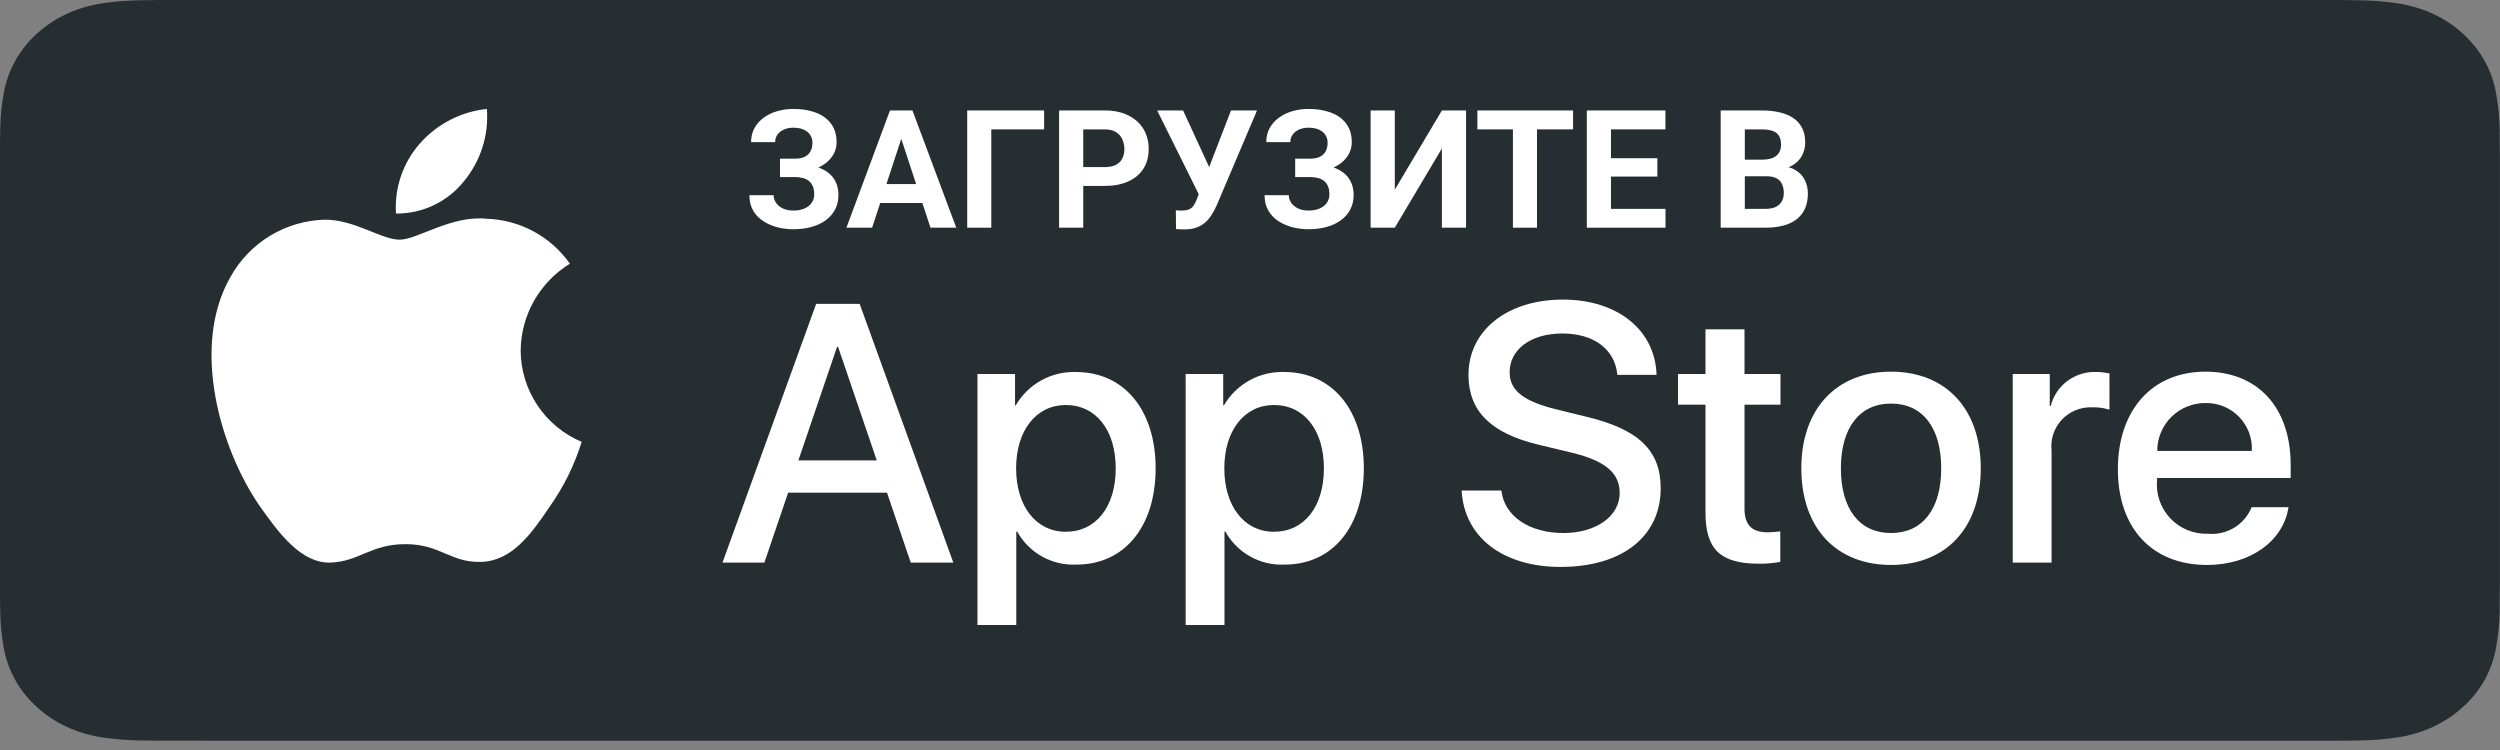
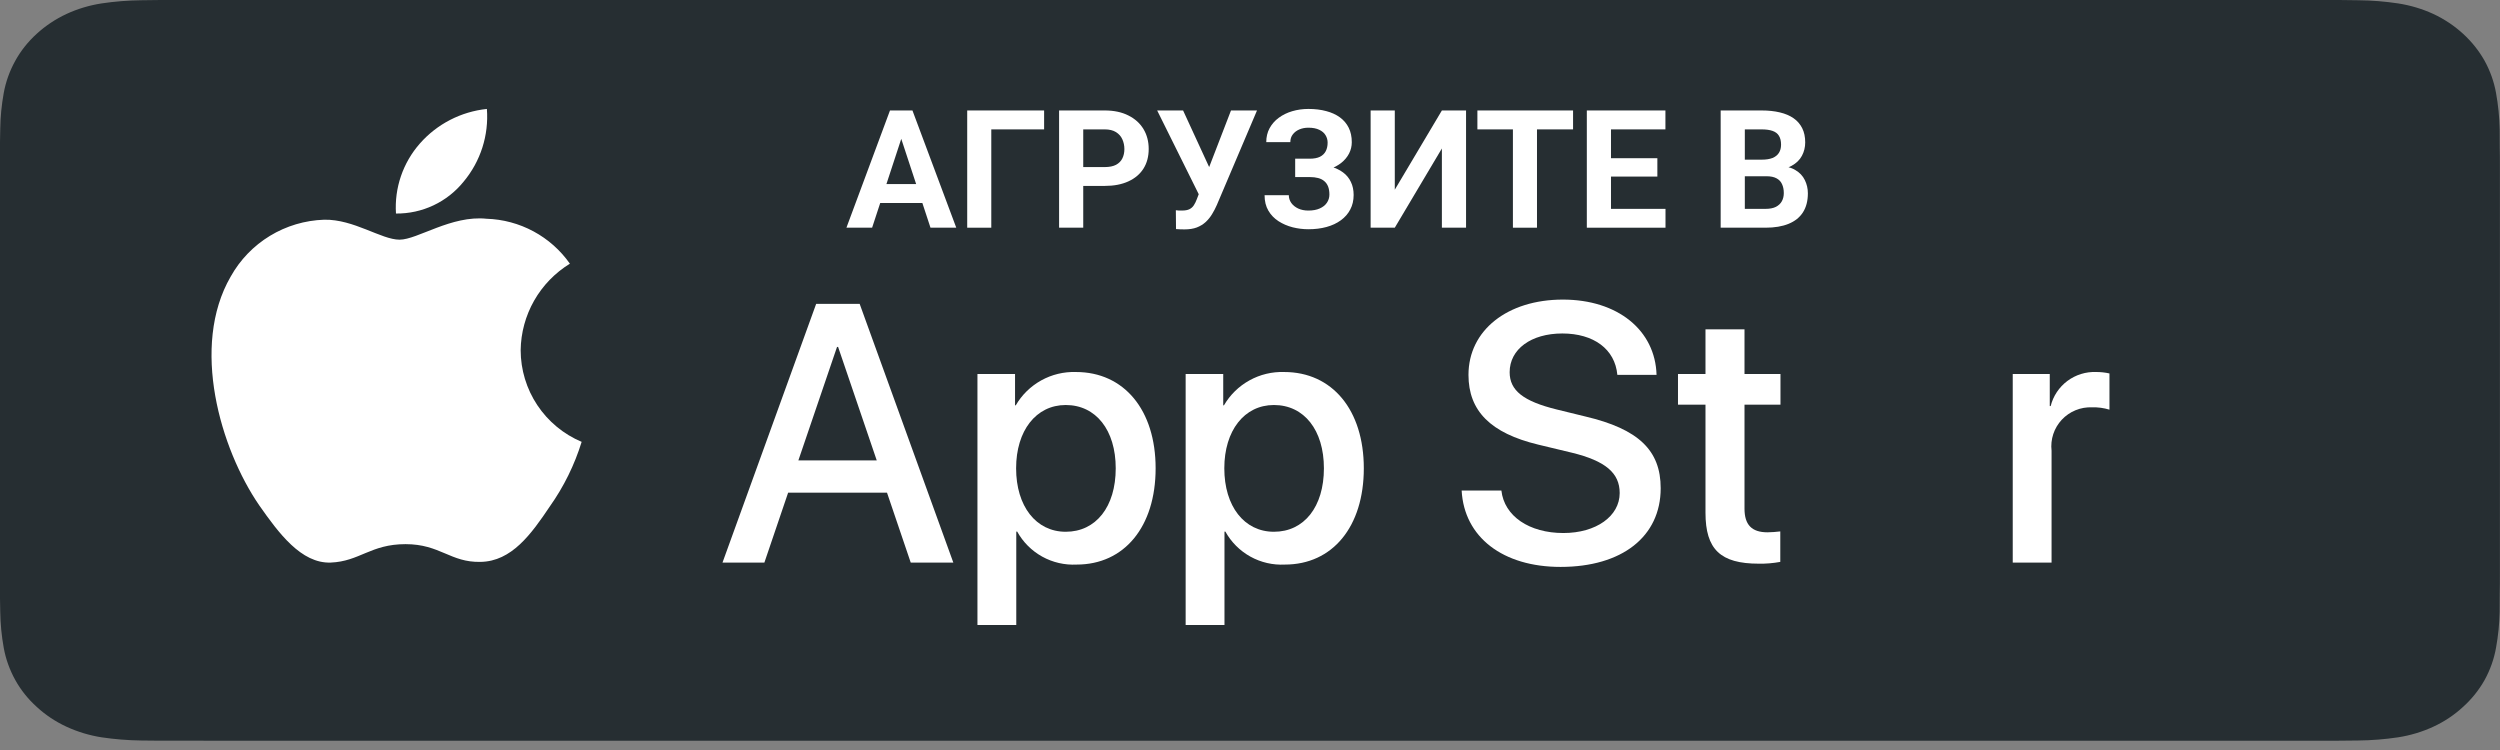
<svg xmlns="http://www.w3.org/2000/svg" width="200" height="60" viewBox="0 0 200 60" fill="none">
  <rect x="0" y="0" width="200" height="60" fill="#808080" stroke="none" />
  <g clip-path="url(#clip0_546_253)">
    <path d="M12.836 59.256C12.319 59.256 11.815 59.25 11.302 59.24C10.24 59.227 9.18 59.142 8.132 58.987C7.154 58.833 6.207 58.547 5.322 58.138C4.445 57.733 3.645 57.201 2.952 56.563C2.25 55.933 1.665 55.202 1.221 54.4C0.773 53.592 0.462 52.726 0.3 51.833C0.126 50.872 0.032 49.901 0.018 48.928C0.007 48.601 -0.007 47.513 -0.007 47.513V11.726C-0.007 11.726 0.008 10.655 0.018 10.341C0.031 9.369 0.125 8.399 0.299 7.44C0.461 6.544 0.772 5.676 1.221 4.865C1.663 4.063 2.244 3.332 2.942 2.7C3.64 2.061 4.442 1.527 5.321 1.116C6.204 0.708 7.149 0.424 8.125 0.273C9.177 0.116 10.24 0.031 11.306 0.019L12.836 0H187.142L188.69 0.02C189.746 0.031 190.8 0.115 191.842 0.272C192.828 0.424 193.783 0.71 194.676 1.12C196.437 1.949 197.869 3.26 198.772 4.869C199.214 5.674 199.52 6.535 199.68 7.424C199.856 8.39 199.955 9.367 199.975 10.347C199.98 10.786 199.98 11.257 199.98 11.726C199.993 12.307 199.993 12.86 199.993 13.418V45.84C199.993 46.403 199.993 46.952 199.98 47.506C199.98 48.009 199.98 48.471 199.973 48.946C199.953 49.908 199.856 50.868 199.683 51.817C199.525 52.718 199.216 53.59 198.767 54.404C198.32 55.198 197.739 55.923 197.045 56.551C196.352 57.192 195.551 57.727 194.671 58.135C193.781 58.547 192.827 58.834 191.842 58.987C190.794 59.143 189.734 59.228 188.672 59.24C188.175 59.25 187.655 59.256 187.15 59.256L185.311 59.259L12.836 59.256Z" fill="#262E32" />
    <path d="M41.653 28.016C41.671 26.625 42.042 25.261 42.73 24.051C43.419 22.841 44.403 21.824 45.592 21.096C44.837 20.02 43.841 19.136 42.683 18.511C41.525 17.887 40.237 17.541 38.921 17.5C36.115 17.206 33.394 19.174 31.964 19.174C30.506 19.174 28.304 17.529 25.933 17.577C24.399 17.627 22.904 18.072 21.594 18.868C20.284 19.665 19.203 20.787 18.457 22.124C15.224 27.705 17.636 35.906 20.732 40.417C22.281 42.626 24.092 45.094 26.461 45.006C28.779 44.91 29.645 43.532 32.443 43.532C35.215 43.532 36.028 45.006 38.445 44.951C40.932 44.91 42.5 42.732 43.995 40.502C45.108 38.928 45.964 37.188 46.532 35.348C45.087 34.738 43.854 33.718 42.986 32.414C42.118 31.11 41.655 29.581 41.653 28.016V28.016Z" fill="white" />
    <path d="M37.088 14.533C38.445 12.909 39.113 10.822 38.951 8.715C36.879 8.932 34.965 9.919 33.59 11.481C32.918 12.244 32.403 13.131 32.075 14.092C31.747 15.054 31.612 16.07 31.678 17.083C32.715 17.094 33.74 16.87 34.677 16.428C35.614 15.986 36.439 15.338 37.088 14.533Z" fill="white" />
    <path d="M70.961 39.415H63.05L61.15 45.009H57.799L65.292 24.312H68.774L76.267 45.009H72.859L70.961 39.415ZM63.869 36.834H70.14L67.048 27.755H66.962L63.869 36.834Z" fill="white" />
    <path d="M92.45 37.464C92.45 42.153 89.933 45.166 86.135 45.166C85.173 45.216 84.216 44.995 83.374 44.528C82.532 44.061 81.839 43.367 81.374 42.526H81.302V50H78.196V29.919H81.203V32.428H81.26C81.746 31.591 82.451 30.901 83.299 30.431C84.148 29.961 85.108 29.729 86.078 29.761C89.918 29.761 92.45 32.788 92.45 37.464ZM89.258 37.464C89.258 34.409 87.674 32.401 85.259 32.401C82.886 32.401 81.289 34.451 81.289 37.464C81.289 40.504 82.886 42.541 85.259 42.541C87.674 42.541 89.258 40.547 89.258 37.464Z" fill="white" />
    <path d="M109.105 37.464C109.105 42.153 106.589 45.166 102.791 45.166C101.828 45.216 100.872 44.995 100.03 44.528C99.188 44.061 98.494 43.367 98.029 42.526H97.958V50H94.852V29.919H97.858V32.428H97.915C98.401 31.591 99.106 30.901 99.955 30.431C100.803 29.961 101.763 29.729 102.733 29.761C106.574 29.761 109.105 32.788 109.105 37.464ZM105.913 37.464C105.913 34.409 104.33 32.401 101.914 32.401C99.541 32.401 97.945 34.451 97.945 37.464C97.945 40.504 99.541 42.541 101.914 42.541C104.33 42.541 105.913 40.547 105.913 37.464H105.913Z" fill="white" />
    <path d="M120.111 39.242C120.341 41.294 122.341 42.642 125.073 42.642C127.691 42.642 129.575 41.294 129.575 39.444C129.575 37.837 128.439 36.875 125.749 36.216L123.059 35.57C119.248 34.652 117.478 32.875 117.478 29.991C117.478 26.42 120.599 23.967 125.031 23.967C129.416 23.967 132.423 26.42 132.524 29.991H129.388C129.201 27.925 127.489 26.678 124.986 26.678C122.484 26.678 120.772 27.94 120.772 29.776C120.772 31.239 121.866 32.1 124.541 32.759L126.828 33.319C131.086 34.323 132.855 36.029 132.855 39.056C132.855 42.928 129.762 45.353 124.843 45.353C120.24 45.353 117.132 42.985 116.932 39.242L120.111 39.242Z" fill="white" />
    <path d="M139.56 26.348V29.919H142.438V32.371H139.56V40.69C139.56 41.982 140.136 42.585 141.401 42.585C141.743 42.579 142.084 42.555 142.423 42.513V44.951C141.854 45.057 141.276 45.105 140.698 45.094C137.634 45.094 136.439 43.947 136.439 41.02V32.371H134.239V29.919H136.439V26.348H139.56Z" fill="white" />
-     <path d="M144.106 37.465C144.106 32.717 146.911 29.733 151.283 29.733C155.67 29.733 158.461 32.717 158.461 37.465C158.461 42.225 155.685 45.196 151.283 45.196C146.883 45.196 144.106 42.225 144.106 37.465ZM155.297 37.465C155.297 34.208 153.8 32.285 151.283 32.285C148.766 32.285 147.271 34.222 147.271 37.465C147.271 40.734 148.766 42.642 151.283 42.642C153.8 42.642 155.297 40.734 155.297 37.465H155.297Z" fill="white" />
    <path d="M161.019 29.918H163.981V32.487H164.053C164.253 31.684 164.724 30.976 165.387 30.479C166.05 29.983 166.864 29.729 167.693 29.76C168.051 29.759 168.407 29.798 168.757 29.876V32.773C168.305 32.635 167.833 32.572 167.361 32.586C166.91 32.568 166.46 32.647 166.043 32.819C165.625 32.99 165.25 33.25 164.942 33.579C164.635 33.909 164.402 34.301 164.261 34.729C164.12 35.157 164.073 35.61 164.125 36.058V45.008H161.019L161.019 29.918Z" fill="white" />
-     <path d="M183.08 40.577C182.662 43.316 179.987 45.196 176.564 45.196C172.162 45.196 169.43 42.255 169.43 37.536C169.43 32.803 172.177 29.733 176.433 29.733C180.62 29.733 183.253 32.601 183.253 37.176V38.238H172.565V38.425C172.516 38.98 172.585 39.54 172.77 40.066C172.954 40.592 173.248 41.074 173.633 41.478C174.018 41.882 174.485 42.2 175.003 42.411C175.52 42.621 176.077 42.719 176.636 42.699C177.37 42.767 178.106 42.598 178.736 42.215C179.366 41.833 179.855 41.258 180.13 40.577L183.08 40.577ZM172.58 36.073H180.145C180.173 35.574 180.097 35.074 179.922 34.605C179.747 34.136 179.477 33.709 179.128 33.349C178.78 32.99 178.36 32.706 177.897 32.516C177.433 32.325 176.935 32.232 176.433 32.243C175.928 32.24 175.426 32.337 174.958 32.528C174.49 32.719 174.065 33.001 173.706 33.357C173.348 33.713 173.064 34.137 172.871 34.603C172.677 35.069 172.578 35.569 172.58 36.073V36.073Z" fill="white" />
    <path d="M141.325 14.1H138.916L138.903 12.773H140.926C141.282 12.773 141.574 12.728 141.802 12.638C142.03 12.543 142.199 12.408 142.311 12.232C142.427 12.051 142.485 11.832 142.485 11.575C142.485 11.283 142.429 11.046 142.317 10.866C142.21 10.686 142.04 10.555 141.808 10.473C141.581 10.392 141.287 10.351 140.926 10.351H139.586V18.216H137.653V8.837H140.926C141.471 8.837 141.959 8.888 142.388 8.992C142.822 9.095 143.189 9.251 143.49 9.462C143.79 9.672 144.02 9.938 144.179 10.261C144.338 10.578 144.417 10.956 144.417 11.394C144.417 11.781 144.329 12.137 144.153 12.464C143.981 12.79 143.709 13.056 143.335 13.262C142.966 13.469 142.483 13.582 141.886 13.604L141.325 14.1ZM141.241 18.216H138.388L139.141 16.709H141.241C141.581 16.709 141.858 16.655 142.072 16.548C142.287 16.436 142.446 16.286 142.549 16.097C142.652 15.908 142.704 15.691 142.704 15.446C142.704 15.171 142.657 14.933 142.562 14.731C142.472 14.529 142.326 14.375 142.124 14.267C141.922 14.156 141.656 14.1 141.325 14.1H139.463L139.476 12.773H141.795L142.24 13.295C142.811 13.286 143.271 13.387 143.619 13.598C143.971 13.804 144.226 14.072 144.385 14.403C144.548 14.733 144.63 15.088 144.63 15.466C144.63 16.067 144.499 16.574 144.237 16.986C143.975 17.394 143.591 17.701 143.084 17.907C142.581 18.113 141.967 18.216 141.241 18.216Z" fill="white" />
    <path d="M133.24 16.709V18.216H128.248V16.709H133.24ZM128.879 8.837V18.216H126.946V8.837H128.879ZM132.589 12.657V14.126H128.248V12.657H132.589ZM133.234 8.837V10.351H128.248V8.837H133.234Z" fill="white" />
    <path d="M122.959 8.837V18.216H121.033V8.837H122.959ZM125.845 8.837V10.351H118.192V8.837H125.845Z" fill="white" />
    <path d="M111.583 15.176L115.351 8.837H117.284V18.216H115.351V11.877L111.583 18.216H109.65V8.837H111.583V15.176Z" fill="white" />
    <path d="M105.07 13.72H103.614V12.696H104.773C105.113 12.696 105.388 12.644 105.598 12.541C105.808 12.434 105.963 12.284 106.062 12.09C106.161 11.897 106.21 11.669 106.21 11.408C106.21 11.193 106.154 10.995 106.043 10.815C105.935 10.634 105.768 10.491 105.54 10.383C105.312 10.272 105.023 10.216 104.67 10.216C104.404 10.216 104.161 10.263 103.942 10.357C103.723 10.452 103.55 10.585 103.421 10.757C103.292 10.924 103.227 11.128 103.227 11.369H101.301C101.301 10.957 101.389 10.587 101.565 10.261C101.746 9.93 101.991 9.651 102.3 9.423C102.613 9.192 102.974 9.015 103.382 8.895C103.79 8.775 104.219 8.715 104.67 8.715C105.199 8.715 105.675 8.773 106.1 8.889C106.526 9 106.891 9.168 107.196 9.391C107.501 9.615 107.735 9.892 107.898 10.222C108.061 10.553 108.143 10.937 108.143 11.375C108.143 11.697 108.07 12 107.924 12.284C107.778 12.567 107.569 12.816 107.299 13.031C107.028 13.246 106.704 13.415 106.326 13.54C105.948 13.66 105.529 13.72 105.07 13.72ZM103.614 13.16H105.07C105.581 13.16 106.034 13.213 106.429 13.321C106.828 13.428 107.166 13.585 107.44 13.791C107.72 13.997 107.93 14.253 108.072 14.558C108.218 14.858 108.291 15.204 108.291 15.595C108.291 16.033 108.201 16.422 108.02 16.761C107.844 17.1 107.593 17.388 107.266 17.624C106.944 17.86 106.562 18.038 106.12 18.159C105.682 18.279 105.199 18.339 104.67 18.339C104.25 18.339 103.831 18.288 103.414 18.184C102.998 18.077 102.62 17.914 102.28 17.695C101.941 17.476 101.671 17.195 101.469 16.851C101.267 16.507 101.166 16.095 101.166 15.614H103.105C103.105 15.842 103.172 16.05 103.305 16.239C103.438 16.424 103.623 16.572 103.859 16.683C104.095 16.791 104.365 16.845 104.67 16.845C105.027 16.845 105.33 16.789 105.579 16.677C105.832 16.565 106.023 16.413 106.152 16.22C106.285 16.022 106.352 15.805 106.352 15.569C106.352 15.316 106.317 15.101 106.249 14.925C106.18 14.749 106.079 14.605 105.946 14.493C105.813 14.377 105.647 14.293 105.45 14.242C105.257 14.19 105.031 14.165 104.773 14.165H103.614V13.16Z" fill="white" />
    <path d="M96.174 14.815L98.48 8.837H100.561L97.347 16.4C97.235 16.657 97.106 16.904 96.96 17.14C96.818 17.372 96.649 17.581 96.451 17.765C96.254 17.946 96.017 18.09 95.743 18.197C95.468 18.3 95.139 18.352 94.757 18.352C94.663 18.352 94.547 18.349 94.409 18.345C94.272 18.341 94.162 18.334 94.081 18.326L94.068 16.818C94.119 16.831 94.201 16.84 94.313 16.844C94.424 16.844 94.506 16.844 94.557 16.844C94.811 16.844 95.01 16.808 95.156 16.735C95.302 16.662 95.418 16.559 95.504 16.425C95.594 16.288 95.674 16.127 95.743 15.942L96.174 14.815ZM94.647 8.837L96.786 13.482L97.385 15.614L95.949 15.639L92.573 8.837H94.647Z" fill="white" />
    <path d="M88.379 14.873H85.989V13.366H88.379C88.748 13.366 89.049 13.305 89.281 13.185C89.513 13.061 89.683 12.889 89.79 12.67C89.897 12.451 89.951 12.204 89.951 11.929C89.951 11.65 89.897 11.39 89.79 11.15C89.683 10.909 89.513 10.716 89.281 10.57C89.049 10.424 88.748 10.351 88.379 10.351H86.659V18.216H84.727V8.837H88.379C89.114 8.837 89.743 8.97 90.267 9.236C90.795 9.498 91.198 9.861 91.478 10.325C91.757 10.789 91.896 11.319 91.896 11.916C91.896 12.522 91.757 13.046 91.478 13.488C91.198 13.93 90.795 14.272 90.267 14.512C89.743 14.753 89.114 14.873 88.379 14.873Z" fill="white" />
    <path d="M83.529 8.837V10.351H79.303V18.216H77.377V8.837H83.529Z" fill="white" />
    <path d="M72.32 10.441L69.769 18.216H67.714L71.199 8.837H72.507L72.32 10.441ZM74.439 18.216L71.882 10.441L71.676 8.837H72.996L76.501 18.216H74.439ZM74.323 14.725V16.239H69.369V14.725H74.323Z" fill="white" />
-     <path d="M63.855 13.72H62.399V12.696H63.559C63.898 12.696 64.173 12.644 64.383 12.541C64.594 12.434 64.748 12.284 64.847 12.09C64.946 11.897 64.995 11.669 64.995 11.408C64.995 11.193 64.939 10.995 64.828 10.815C64.72 10.634 64.553 10.491 64.325 10.383C64.098 10.272 63.808 10.216 63.456 10.216C63.189 10.216 62.947 10.263 62.728 10.357C62.509 10.452 62.335 10.585 62.206 10.757C62.077 10.924 62.013 11.128 62.013 11.369H60.087C60.087 10.957 60.175 10.587 60.351 10.261C60.531 9.93 60.776 9.651 61.085 9.423C61.398 9.192 61.759 9.015 62.167 8.895C62.575 8.775 63.005 8.715 63.456 8.715C63.984 8.715 64.46 8.773 64.886 8.889C65.311 9 65.676 9.168 65.981 9.391C66.286 9.615 66.52 9.892 66.683 10.222C66.846 10.553 66.928 10.937 66.928 11.375C66.928 11.697 66.855 12 66.709 12.284C66.563 12.567 66.354 12.816 66.084 13.031C65.813 13.246 65.489 13.415 65.111 13.54C64.733 13.66 64.314 13.72 63.855 13.72ZM62.399 13.16H63.855C64.366 13.16 64.819 13.213 65.214 13.321C65.614 13.428 65.951 13.585 66.226 13.791C66.505 13.997 66.715 14.253 66.857 14.558C67.003 14.858 67.076 15.204 67.076 15.595C67.076 16.033 66.986 16.422 66.805 16.761C66.629 17.1 66.378 17.388 66.052 17.624C65.73 17.86 65.347 18.038 64.905 18.159C64.467 18.279 63.984 18.339 63.456 18.339C63.035 18.339 62.616 18.288 62.199 18.184C61.783 18.077 61.405 17.914 61.066 17.695C60.726 17.476 60.456 17.195 60.254 16.851C60.052 16.507 59.951 16.095 59.951 15.614H61.89C61.89 15.842 61.957 16.05 62.09 16.239C62.223 16.424 62.408 16.572 62.644 16.683C62.88 16.791 63.151 16.845 63.456 16.845C63.812 16.845 64.115 16.789 64.364 16.677C64.617 16.565 64.808 16.413 64.937 16.22C65.07 16.022 65.137 15.805 65.137 15.569C65.137 15.316 65.103 15.101 65.034 14.925C64.965 14.749 64.864 14.605 64.731 14.493C64.598 14.377 64.433 14.293 64.235 14.242C64.042 14.19 63.816 14.165 63.559 14.165H62.399V13.16Z" fill="white" />
  </g>
  <defs>
    <clipPath id="clip0_546_253">
      <rect width="200" height="59.259" fill="white" />
    </clipPath>
  </defs>
</svg>